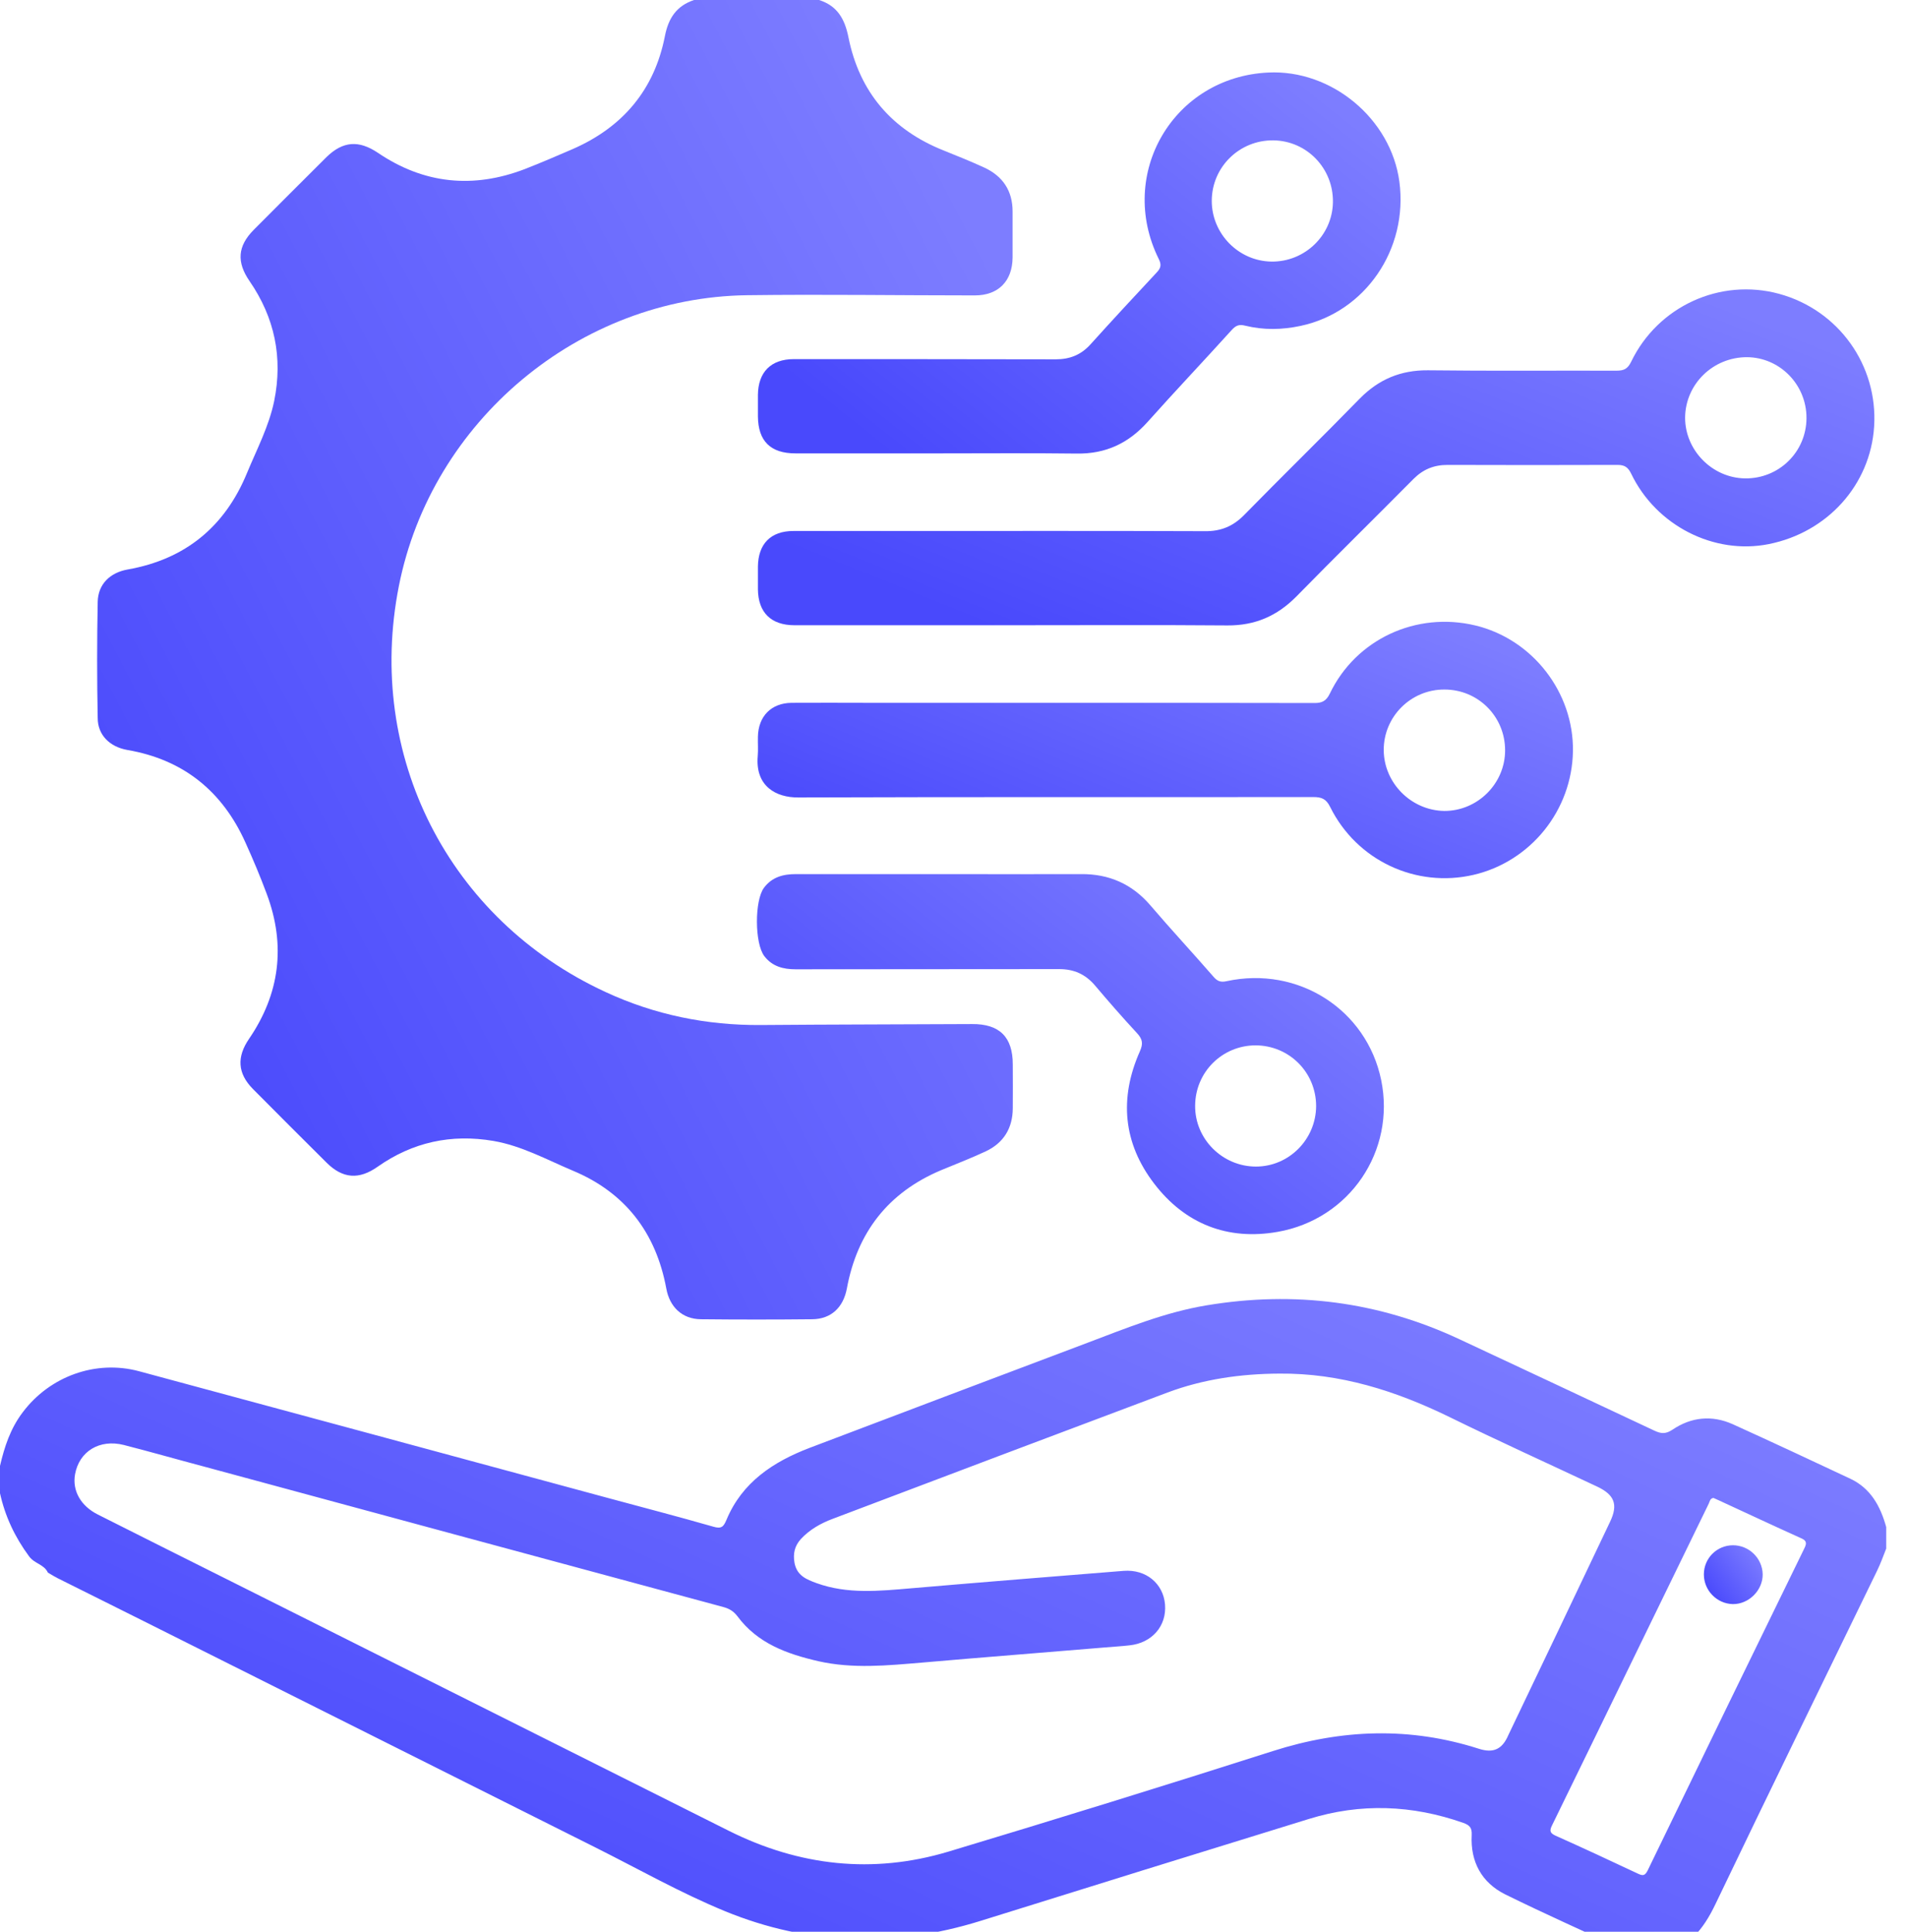
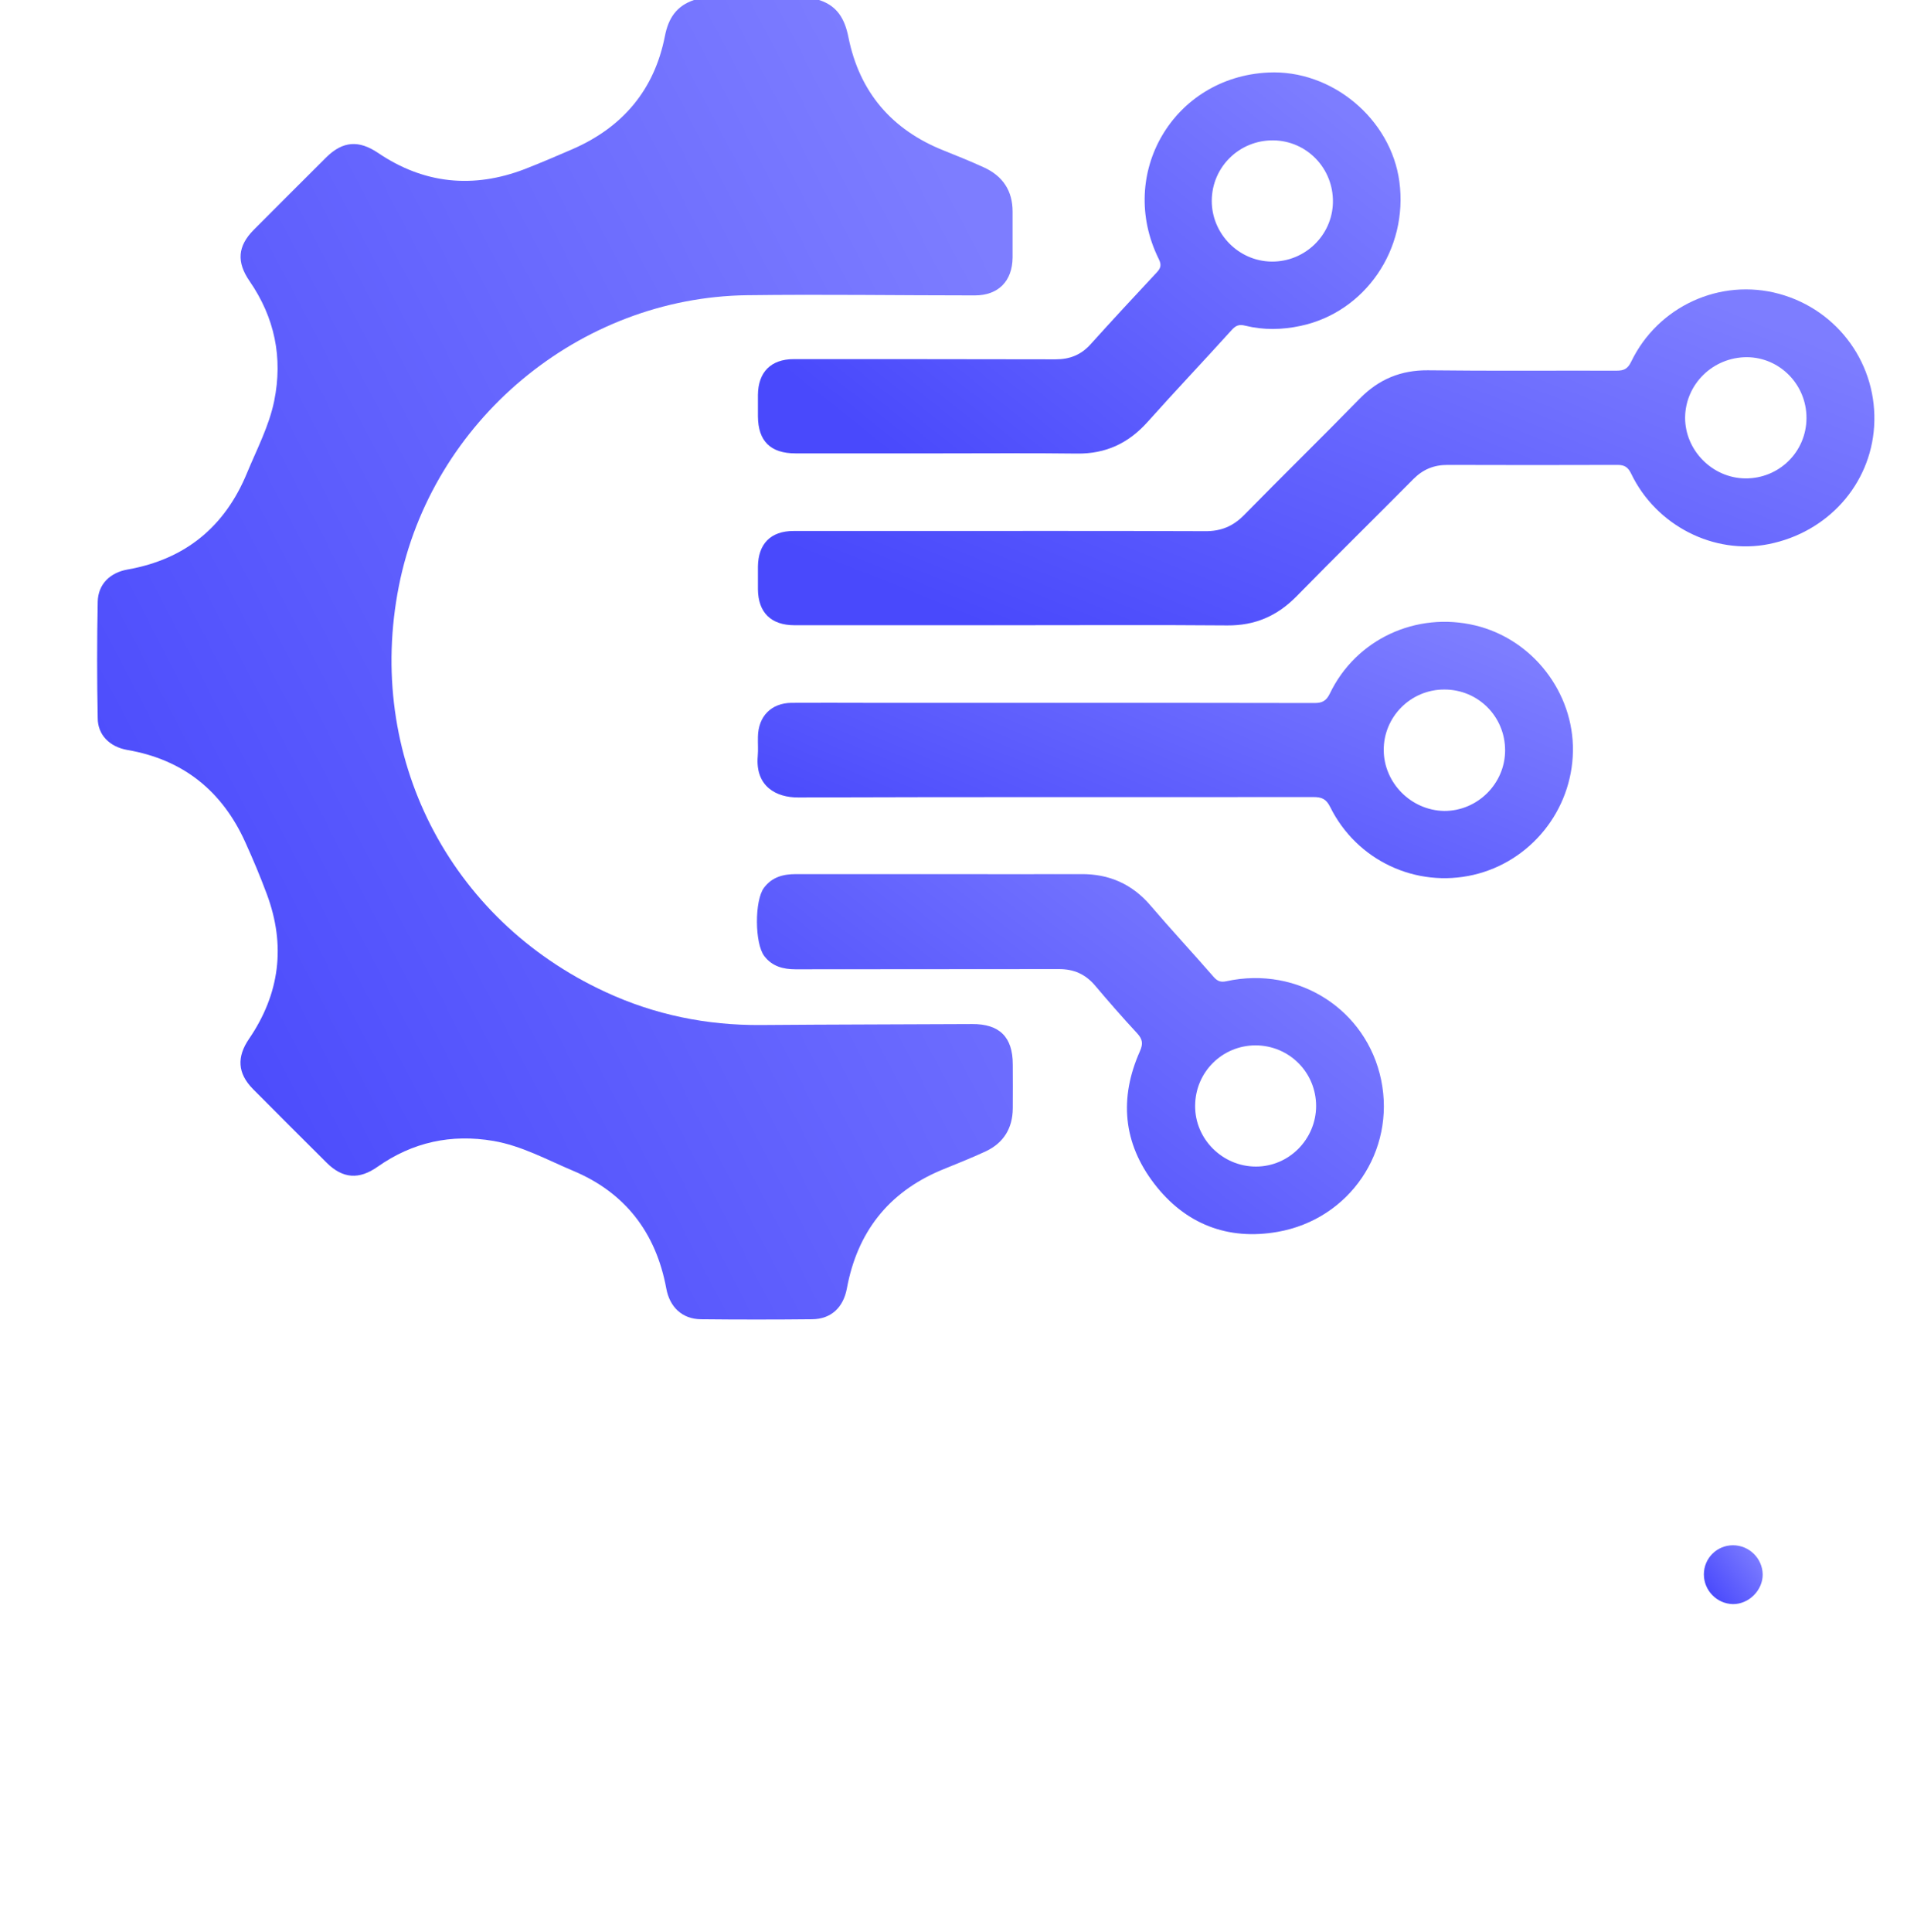
<svg xmlns="http://www.w3.org/2000/svg" width="79" height="80" viewBox="0 0 79 80" fill="none">
  <path d="M5.271 31.058C7.594 31.455 9.214 32.767 10.169 34.896C10.485 35.592 10.784 36.305 11.052 37.025C11.845 39.147 11.594 41.155 10.315 43.025C9.805 43.77 9.837 44.45 10.477 45.098C11.497 46.126 12.517 47.146 13.537 48.158C14.201 48.814 14.873 48.862 15.642 48.32C17.092 47.3 18.695 46.952 20.444 47.251C21.618 47.454 22.654 48.029 23.731 48.482C25.901 49.389 27.172 51.049 27.601 53.356C27.739 54.125 28.257 54.627 29.034 54.635C30.572 54.651 32.111 54.651 33.649 54.635C34.434 54.627 34.936 54.141 35.082 53.364C35.511 51.041 36.791 49.389 38.977 48.466C39.6 48.207 40.232 47.964 40.839 47.68C41.576 47.332 41.948 46.725 41.956 45.907C41.964 45.3 41.956 44.693 41.956 44.086C41.956 42.944 41.406 42.401 40.264 42.41C37.349 42.426 34.434 42.426 31.52 42.45C29.277 42.466 27.123 42.029 25.083 41.082C18.581 38.078 15.132 31.285 16.525 24.265C17.877 17.432 23.99 12.315 30.953 12.226C34.094 12.185 37.244 12.234 40.385 12.234C41.357 12.234 41.94 11.643 41.948 10.663C41.948 10.032 41.948 9.392 41.948 8.76C41.948 7.902 41.543 7.295 40.774 6.939C40.224 6.688 39.665 6.461 39.098 6.234C36.936 5.376 35.6 3.805 35.147 1.538C34.993 0.777 34.685 0.243 33.932 0C32.208 0 30.475 0 28.751 0C28.03 0.243 27.69 0.745 27.544 1.498C27.107 3.724 25.796 5.271 23.715 6.178C23.059 6.461 22.403 6.744 21.739 7.003C19.602 7.821 17.561 7.619 15.659 6.331C14.865 5.797 14.209 5.838 13.521 6.51C12.517 7.514 11.513 8.509 10.517 9.513C9.837 10.194 9.797 10.857 10.339 11.643C11.376 13.149 11.724 14.8 11.359 16.606C11.141 17.659 10.639 18.606 10.234 19.585C9.319 21.812 7.675 23.164 5.287 23.585C4.558 23.715 4.064 24.192 4.048 24.921C4.016 26.524 4.016 28.135 4.048 29.738C4.048 30.443 4.55 30.929 5.271 31.058Z" fill="url(#paint0_linear_485_9)" />
-   <path d="M76.658 61.242C75.038 60.481 73.411 59.72 71.784 58.983C70.917 58.594 70.059 58.684 69.282 59.21C68.99 59.404 68.796 59.372 68.521 59.242C65.841 57.979 63.153 56.724 60.473 55.469C57.121 53.898 53.623 53.453 49.98 54.06C48.263 54.344 46.668 54.999 45.057 55.607C41.219 57.056 37.373 58.505 33.536 59.963C32.03 60.538 30.742 61.388 30.095 62.942C29.973 63.234 29.884 63.323 29.552 63.226C28.087 62.805 26.613 62.424 25.148 62.027C18.687 60.279 12.226 58.53 5.765 56.789C3.967 56.303 2.065 56.999 0.947 58.481C0.429 59.161 0.186 59.914 0 60.708V61.841C0.211 62.797 0.615 63.655 1.206 64.456C1.433 64.764 1.822 64.78 1.984 65.128C2.105 65.193 2.218 65.274 2.34 65.331C2.348 65.339 2.356 65.339 2.364 65.347C3.611 65.97 4.834 66.578 6.064 67.193C12.258 70.294 18.444 73.395 24.638 76.496C26.435 77.394 28.184 78.39 30.038 79.151C33.495 80.568 37.033 80.665 40.604 79.556C45.138 78.139 49.68 76.731 54.222 75.33C56.368 74.666 58.497 74.747 60.619 75.492C60.886 75.589 60.983 75.694 60.967 76.002C60.91 77.103 61.38 77.969 62.359 78.455C64.003 79.265 65.679 80.01 67.339 80.779C67.509 80.86 67.687 80.908 67.865 80.973H68.756C69.921 80.706 70.561 79.912 71.063 78.86C73.273 74.245 75.524 69.654 77.759 65.055C77.905 64.756 78.018 64.44 78.139 64.132V63.242C77.897 62.367 77.492 61.639 76.658 61.242ZM61.266 72.423C58.408 71.508 55.583 71.606 52.724 72.52C48.263 73.945 43.786 75.33 39.292 76.682C36.159 77.621 33.107 77.281 30.184 75.816C23.399 72.415 16.622 69.023 9.837 65.622C7.91 64.659 5.983 63.695 4.056 62.724C3.344 62.367 2.988 61.736 3.109 61.056C3.279 60.108 4.121 59.59 5.125 59.841C6.234 60.125 7.335 60.44 8.437 60.732C15.61 62.675 22.792 64.618 29.965 66.553C30.208 66.618 30.386 66.723 30.548 66.934C31.382 68.059 32.597 68.496 33.9 68.796C35.333 69.12 36.766 68.974 38.208 68.853C40.717 68.634 43.235 68.44 45.745 68.229C46.093 68.197 46.442 68.181 46.79 68.14C47.721 68.043 48.336 67.339 48.263 66.448C48.191 65.582 47.478 64.983 46.547 65.055C43.616 65.29 40.685 65.525 37.754 65.776C36.434 65.889 35.115 66.027 33.835 65.566C33.414 65.412 33.01 65.258 32.912 64.715C32.848 64.335 32.92 64.027 33.171 63.744C33.536 63.347 33.997 63.088 34.491 62.902C39.114 61.153 43.737 59.404 48.361 57.671C49.85 57.113 51.413 56.894 53 56.886C55.51 56.862 57.825 57.599 60.06 58.691C62.076 59.679 64.132 60.61 66.165 61.566C66.885 61.906 67.039 62.311 66.699 63.023C65.298 65.97 63.898 68.909 62.489 71.848C62.238 72.439 61.874 72.618 61.266 72.423ZM74.747 64.124C72.577 68.561 70.415 73.006 68.262 77.451C68.148 77.686 68.059 77.694 67.841 77.589C66.707 77.055 65.574 76.528 64.432 76.018C64.189 75.905 64.197 75.799 64.294 75.597C66.464 71.16 68.618 66.715 70.788 62.27C70.828 62.181 70.844 62.052 70.982 62.035C71.055 62.068 71.128 62.1 71.201 62.133C72.326 62.651 73.444 63.177 74.577 63.687C74.812 63.784 74.877 63.873 74.747 64.124Z" fill="url(#paint1_linear_485_9)" />
  <path d="M51.535 21.334C51.073 21.804 50.563 22.006 49.915 21.998C45.705 21.982 41.495 21.99 37.285 21.99C35.811 21.99 34.346 21.99 32.872 21.99C31.925 21.99 31.407 22.525 31.398 23.472C31.398 23.78 31.398 24.095 31.398 24.403C31.407 25.366 31.941 25.893 32.913 25.893C35.949 25.893 38.985 25.893 42.021 25.893C44.96 25.893 47.907 25.877 50.846 25.901C51.988 25.909 52.903 25.512 53.696 24.711C55.299 23.075 56.943 21.464 58.554 19.837C58.951 19.44 59.396 19.254 59.963 19.254C62.311 19.262 64.659 19.262 67.007 19.254C67.306 19.254 67.444 19.351 67.574 19.618C68.61 21.772 71.007 22.986 73.274 22.533C75.711 22.047 77.484 20.071 77.638 17.667C77.8 15.124 76.164 12.841 73.703 12.169C71.266 11.505 68.683 12.679 67.574 14.979C67.428 15.278 67.274 15.351 66.966 15.351C64.359 15.343 61.76 15.367 59.153 15.335C58.028 15.327 57.121 15.707 56.336 16.501C54.749 18.128 53.121 19.715 51.535 21.334ZM72.367 14.792C73.735 14.8 74.844 15.934 74.836 17.319C74.828 18.719 73.695 19.828 72.294 19.812C70.934 19.796 69.8 18.646 69.808 17.286C69.825 15.902 70.966 14.792 72.367 14.792Z" fill="url(#paint2_linear_485_9)" />
  <path d="M61.039 36.232C63.412 35.681 65.12 33.56 65.161 31.115C65.201 28.678 63.485 26.467 61.112 25.901C58.675 25.318 56.173 26.467 55.089 28.726C54.935 29.042 54.757 29.115 54.449 29.115C50.862 29.107 47.275 29.107 43.681 29.107C41.09 29.107 38.499 29.107 35.908 29.107C34.872 29.107 33.827 29.099 32.791 29.107C31.949 29.115 31.414 29.666 31.398 30.508C31.39 30.775 31.414 31.05 31.39 31.317C31.285 32.564 32.151 33.034 33.074 33.026C40.183 33.001 47.292 33.017 54.4 33.009C54.74 33.009 54.935 33.074 55.105 33.422C56.206 35.641 58.659 36.782 61.039 36.232ZM57.323 31.066C57.315 29.682 58.449 28.548 59.841 28.556C61.234 28.556 62.351 29.674 62.351 31.074C62.351 32.459 61.201 33.592 59.825 33.584C58.457 33.56 57.331 32.426 57.323 31.066Z" fill="url(#paint3_linear_485_9)" />
  <path d="M32.88 14.873C31.941 14.873 31.407 15.408 31.398 16.355C31.398 16.654 31.398 16.946 31.398 17.245C31.407 18.266 31.917 18.776 32.953 18.776C34.937 18.776 36.92 18.776 38.904 18.776C40.807 18.776 42.709 18.76 44.612 18.784C45.802 18.8 46.741 18.363 47.535 17.48C48.684 16.193 49.875 14.938 51.032 13.659C51.203 13.473 51.34 13.424 51.591 13.489C52.352 13.675 53.113 13.659 53.874 13.497C56.554 12.93 58.344 10.323 57.971 7.522C57.623 4.923 55.17 2.874 52.538 3.004C48.612 3.19 46.256 7.198 48.004 10.728C48.126 10.971 48.085 11.108 47.915 11.287C46.992 12.274 46.077 13.262 45.171 14.266C44.782 14.695 44.321 14.881 43.737 14.881C40.118 14.873 36.499 14.873 32.88 14.873ZM52.749 5.813C54.133 5.829 55.243 6.971 55.218 8.38C55.194 9.748 54.053 10.849 52.676 10.833C51.308 10.817 50.191 9.675 50.199 8.307C50.207 6.914 51.348 5.797 52.749 5.813Z" fill="url(#paint4_linear_485_9)" />
  <path d="M47.818 49.024C49.097 50.692 50.862 51.38 52.927 51.016C55.923 50.49 57.817 47.656 57.218 44.733C56.619 41.81 53.777 39.989 50.806 40.636C50.547 40.693 50.417 40.62 50.263 40.442C49.405 39.454 48.514 38.499 47.664 37.503C46.903 36.612 45.948 36.191 44.79 36.2C42.847 36.208 40.904 36.2 38.961 36.2C36.961 36.2 34.969 36.2 32.969 36.2C32.443 36.2 31.981 36.321 31.649 36.766C31.253 37.292 31.261 39.082 31.666 39.6C31.989 40.021 32.443 40.142 32.953 40.142C36.596 40.134 40.232 40.142 43.875 40.134C44.491 40.134 44.96 40.345 45.357 40.806C45.924 41.478 46.498 42.134 47.098 42.782C47.332 43.033 47.365 43.219 47.219 43.543C46.361 45.478 46.523 47.34 47.818 49.024ZM52.004 43.292C53.405 43.292 54.522 44.409 54.522 45.81C54.514 47.186 53.397 48.312 52.028 48.312C50.644 48.312 49.494 47.17 49.51 45.786C49.519 44.401 50.628 43.3 52.004 43.292Z" fill="url(#paint5_linear_485_9)" />
  <path d="M71.792 63.995C71.12 63.995 70.585 64.537 70.585 65.201C70.585 65.865 71.12 66.416 71.784 66.432C72.448 66.44 73.031 65.857 73.022 65.193C73.006 64.529 72.456 63.995 71.792 63.995Z" fill="url(#paint6_linear_485_9)" />
  <defs>
    <linearGradient id="paint0_linear_485_9" x1="5.925" y1="43.702" x2="47.16" y2="22.278" gradientUnits="userSpaceOnUse">
      <stop stop-color="#4949FC" />
      <stop offset="1" stop-color="#7D7DFF" />
    </linearGradient>
    <linearGradient id="paint1_linear_485_9" x1="3.915" y1="75.53" x2="23.068" y2="34.31" gradientUnits="userSpaceOnUse">
      <stop stop-color="#4949FC" />
      <stop offset="1" stop-color="#7D7DFF" />
    </linearGradient>
    <linearGradient id="paint2_linear_485_9" x1="33.716" y1="23.114" x2="42.599" y2="1.018" gradientUnits="userSpaceOnUse">
      <stop stop-color="#4949FC" />
      <stop offset="1" stop-color="#7D7DFF" />
    </linearGradient>
    <linearGradient id="paint3_linear_485_9" x1="33.074" y1="34.242" x2="40.066" y2="17.594" gradientUnits="userSpaceOnUse">
      <stop stop-color="#4949FC" />
      <stop offset="1" stop-color="#7D7DFF" />
    </linearGradient>
    <linearGradient id="paint4_linear_485_9" x1="32.732" y1="15.622" x2="46.905" y2="-2.265" gradientUnits="userSpaceOnUse">
      <stop stop-color="#4949FC" />
      <stop offset="1" stop-color="#7D7DFF" />
    </linearGradient>
    <linearGradient id="paint5_linear_485_9" x1="32.658" y1="48.124" x2="45.941" y2="30.81" gradientUnits="userSpaceOnUse">
      <stop stop-color="#4949FC" />
      <stop offset="1" stop-color="#7D7DFF" />
    </linearGradient>
    <linearGradient id="paint6_linear_485_9" x1="70.708" y1="65.944" x2="72.864" y2="64.33" gradientUnits="userSpaceOnUse">
      <stop stop-color="#4949FC" />
      <stop offset="1" stop-color="#7D7DFF" />
    </linearGradient>
  </defs>
</svg>